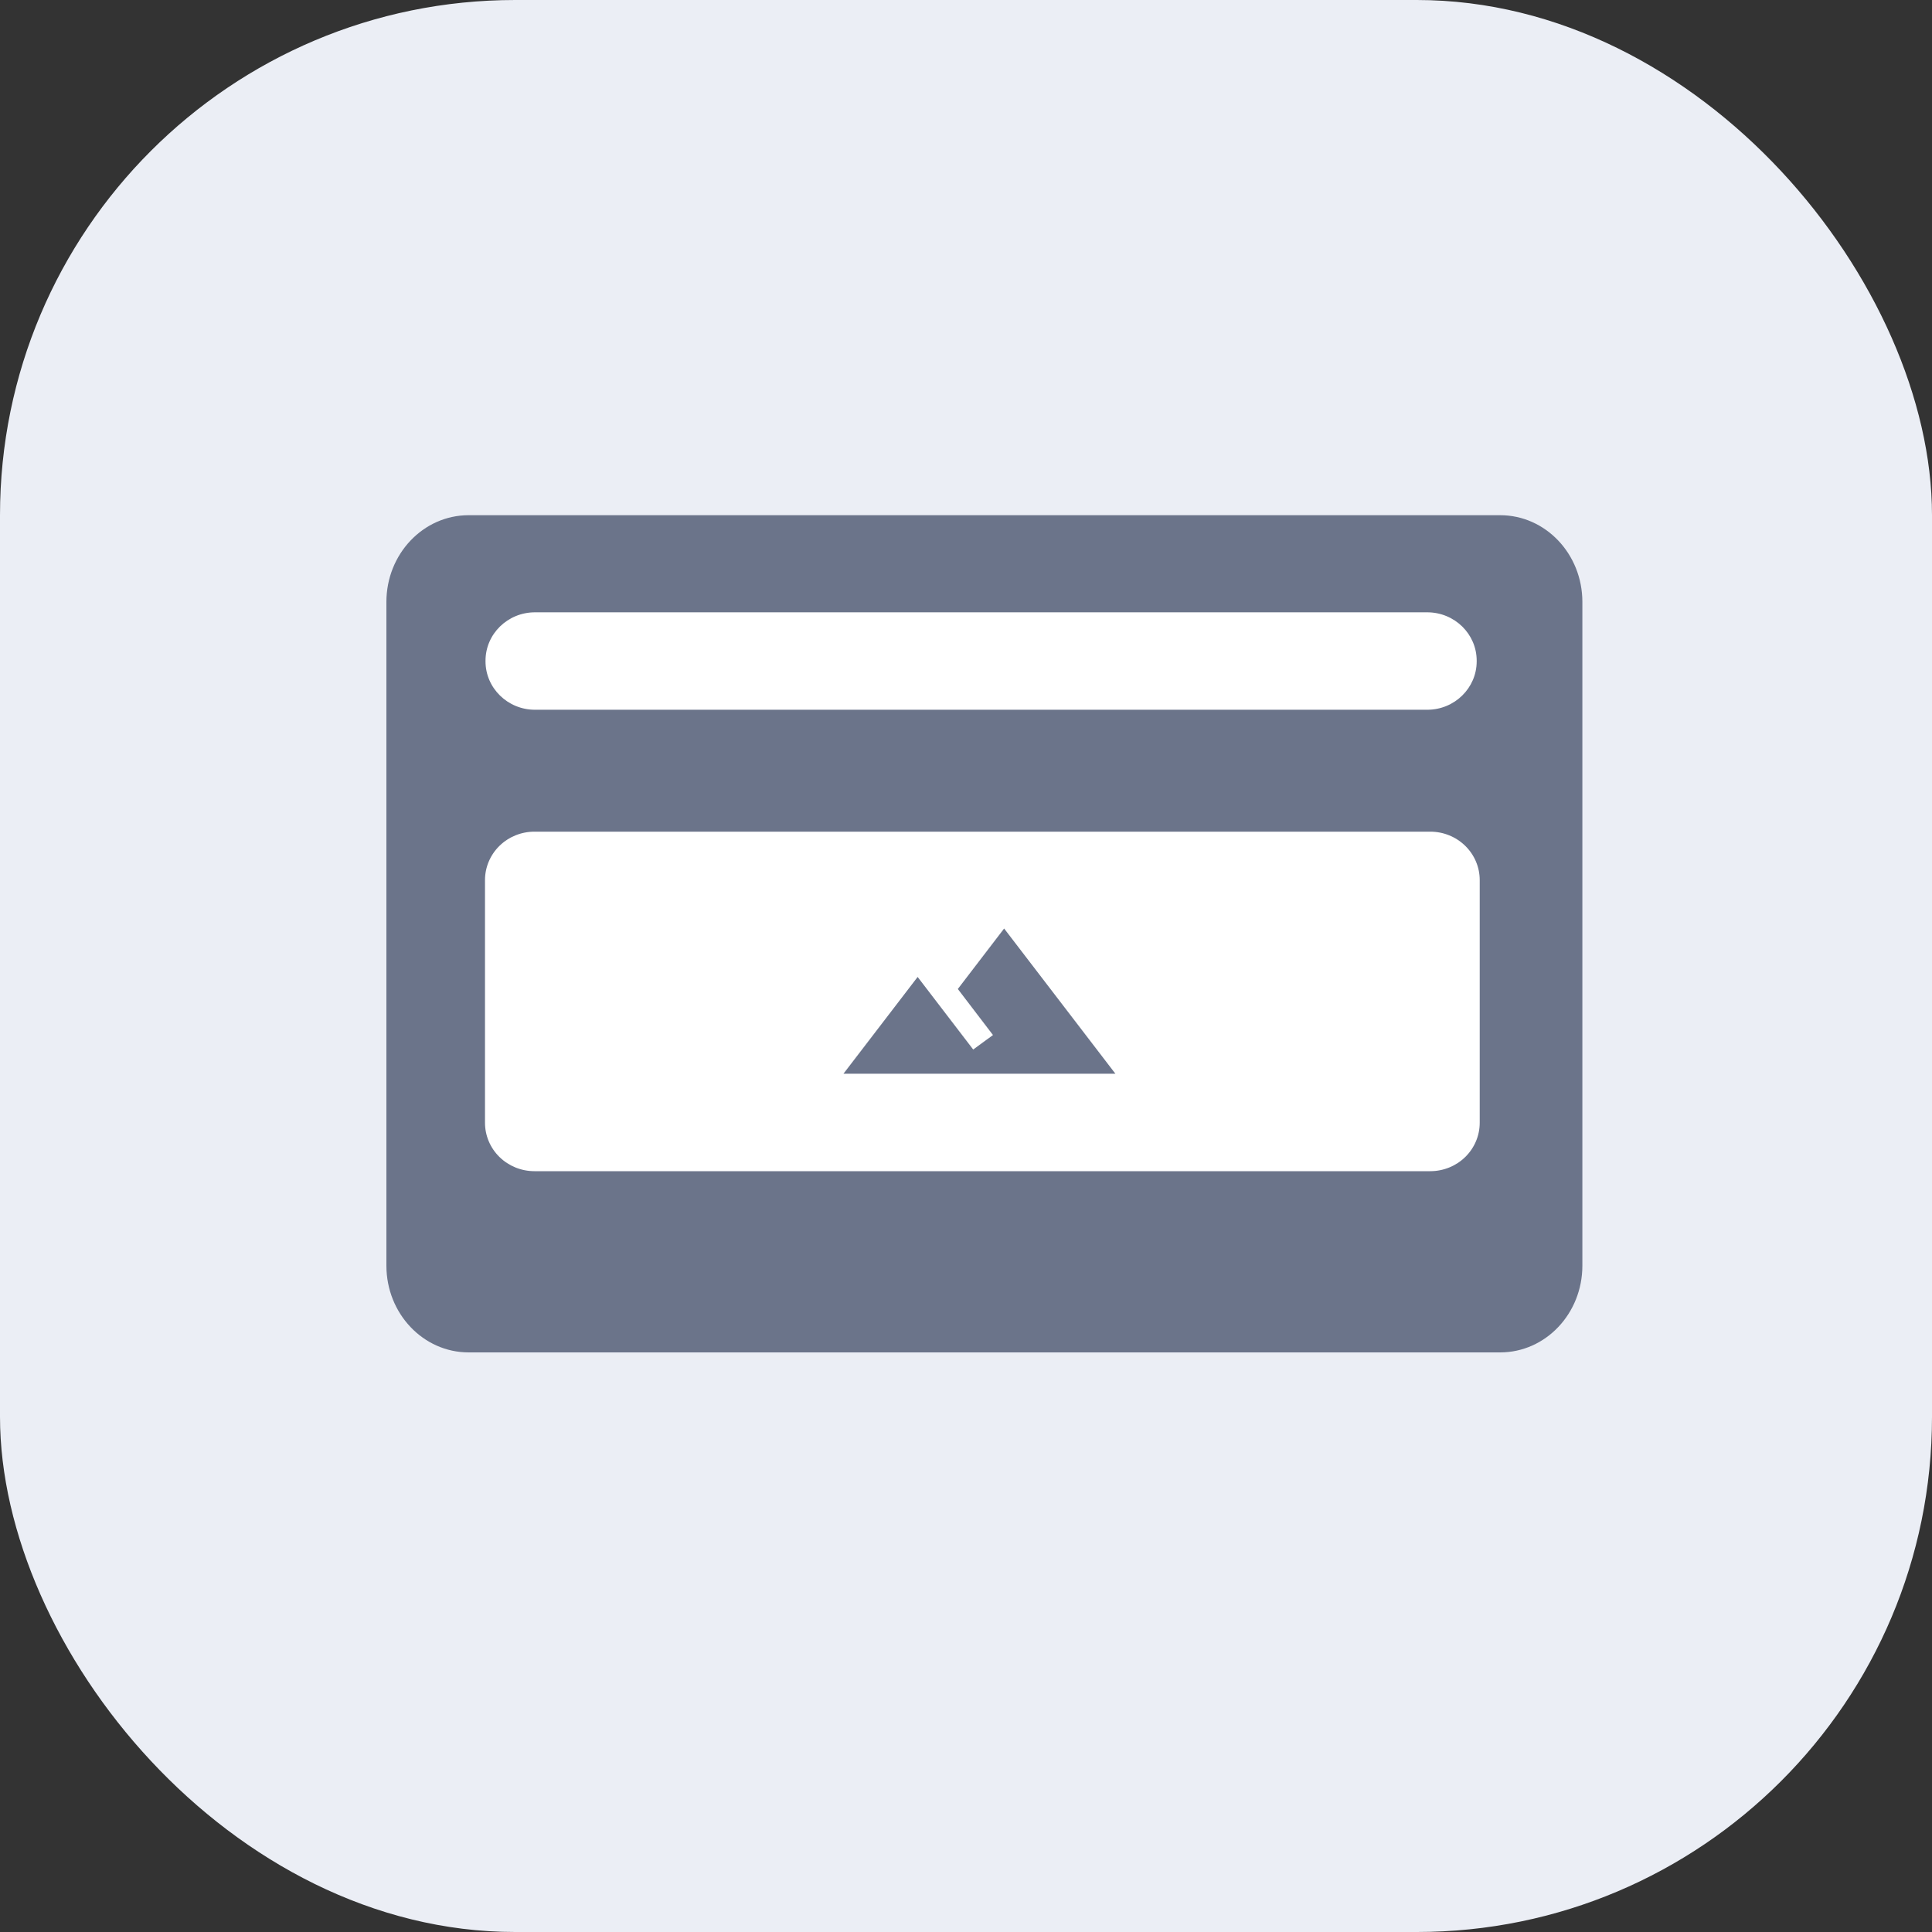
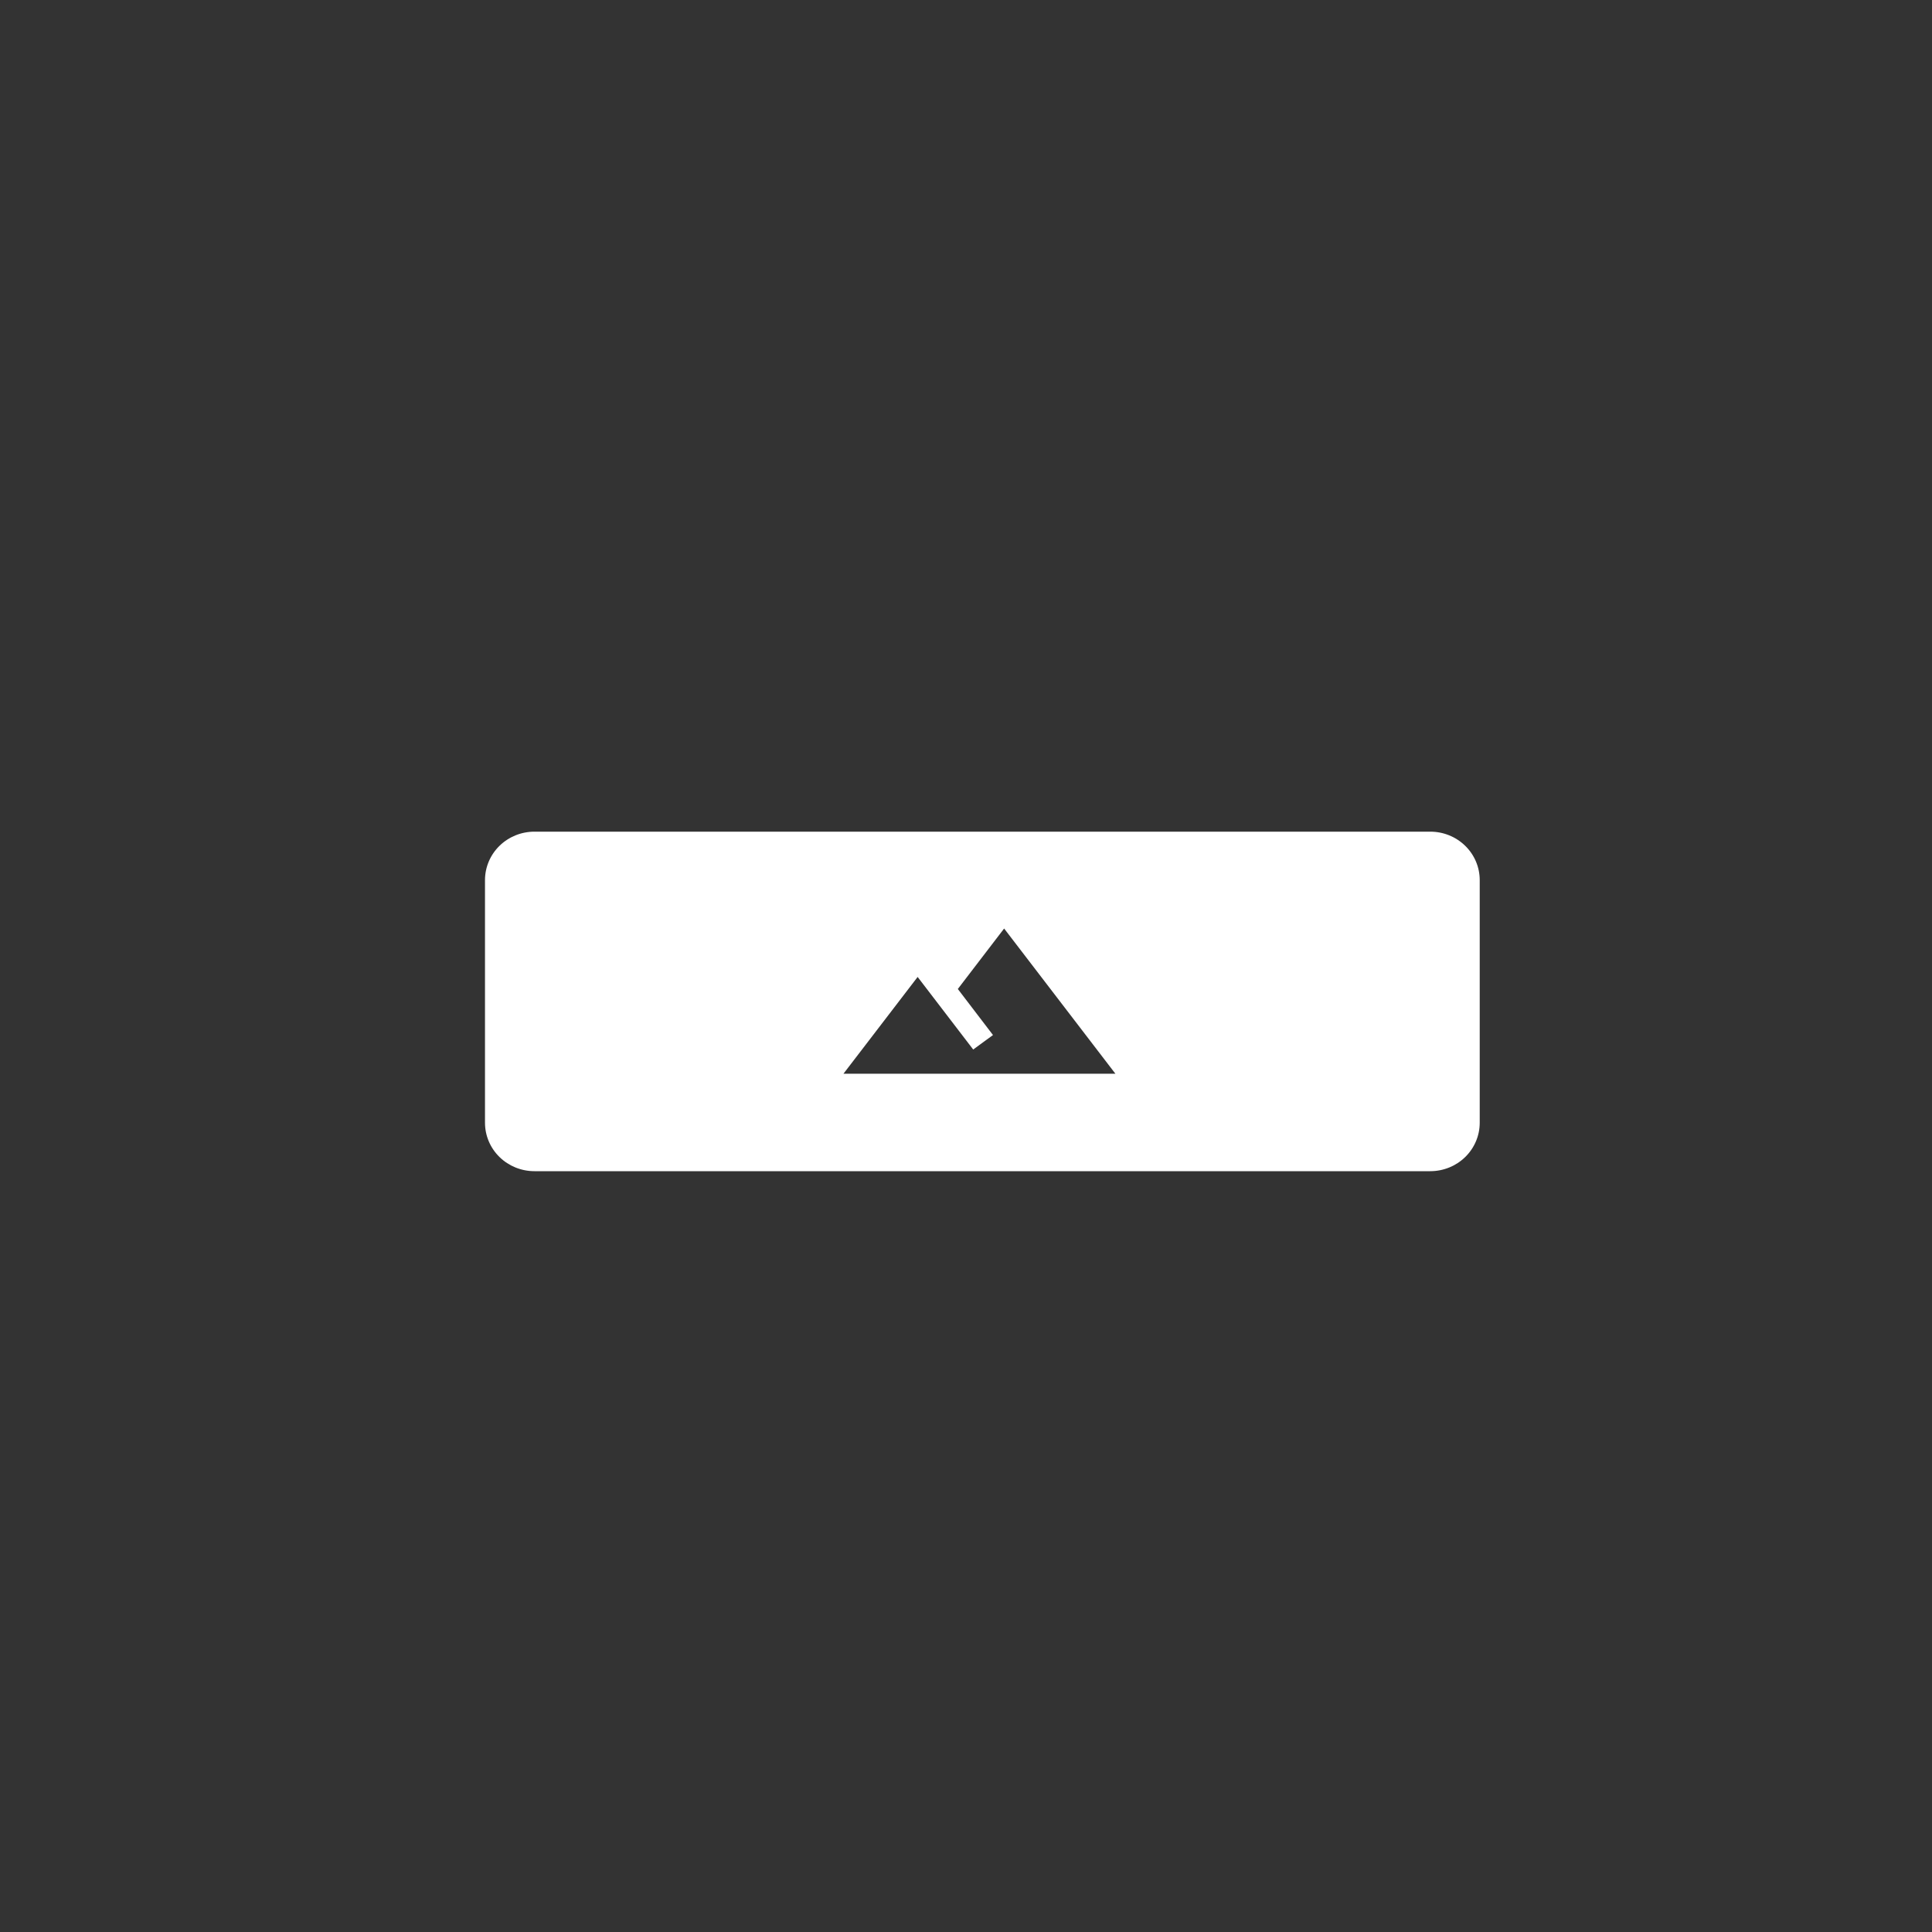
<svg xmlns="http://www.w3.org/2000/svg" width="30" height="30" viewBox="0 0 30 30" fill="none">
  <rect x="0" y="0" width="30" height="30" fill="#333333" stroke="none" />
-   <rect width="30" height="30" rx="8" fill="#EBEEF5" />
-   <path d="M23.294 8H7.277C6.572 8 6 8.603 6 9.347V19.653C6 20.397 6.572 21 7.277 21H23.294C24 21 24.571 20.397 24.571 19.653V9.347C24.571 8.603 24 8 23.294 8Z" fill="#6B748A" />
-   <path d="M22.162 9.508H8.307C7.883 9.508 7.539 9.844 7.539 10.26V10.269C7.539 10.684 7.883 11.021 8.307 11.021H22.162C22.586 11.021 22.93 10.684 22.93 10.269V10.26C22.93 9.844 22.586 9.508 22.162 9.508Z" fill="white" />
  <path d="M22.209 18.186H8.299C8.095 18.186 7.9 18.107 7.756 17.966C7.612 17.825 7.531 17.634 7.531 17.434V13.666C7.531 13.466 7.612 13.275 7.756 13.134C7.9 12.993 8.095 12.914 8.299 12.914H22.209C22.413 12.914 22.608 12.993 22.752 13.134C22.896 13.275 22.977 13.466 22.977 13.666V17.434C22.977 17.634 22.896 17.825 22.752 17.966C22.608 18.107 22.413 18.186 22.209 18.186ZM14.249 15.17L13.097 16.673H17.32L15.592 14.418L14.873 15.357L15.419 16.072L15.112 16.297L14.249 15.17Z" fill="white" />
</svg>